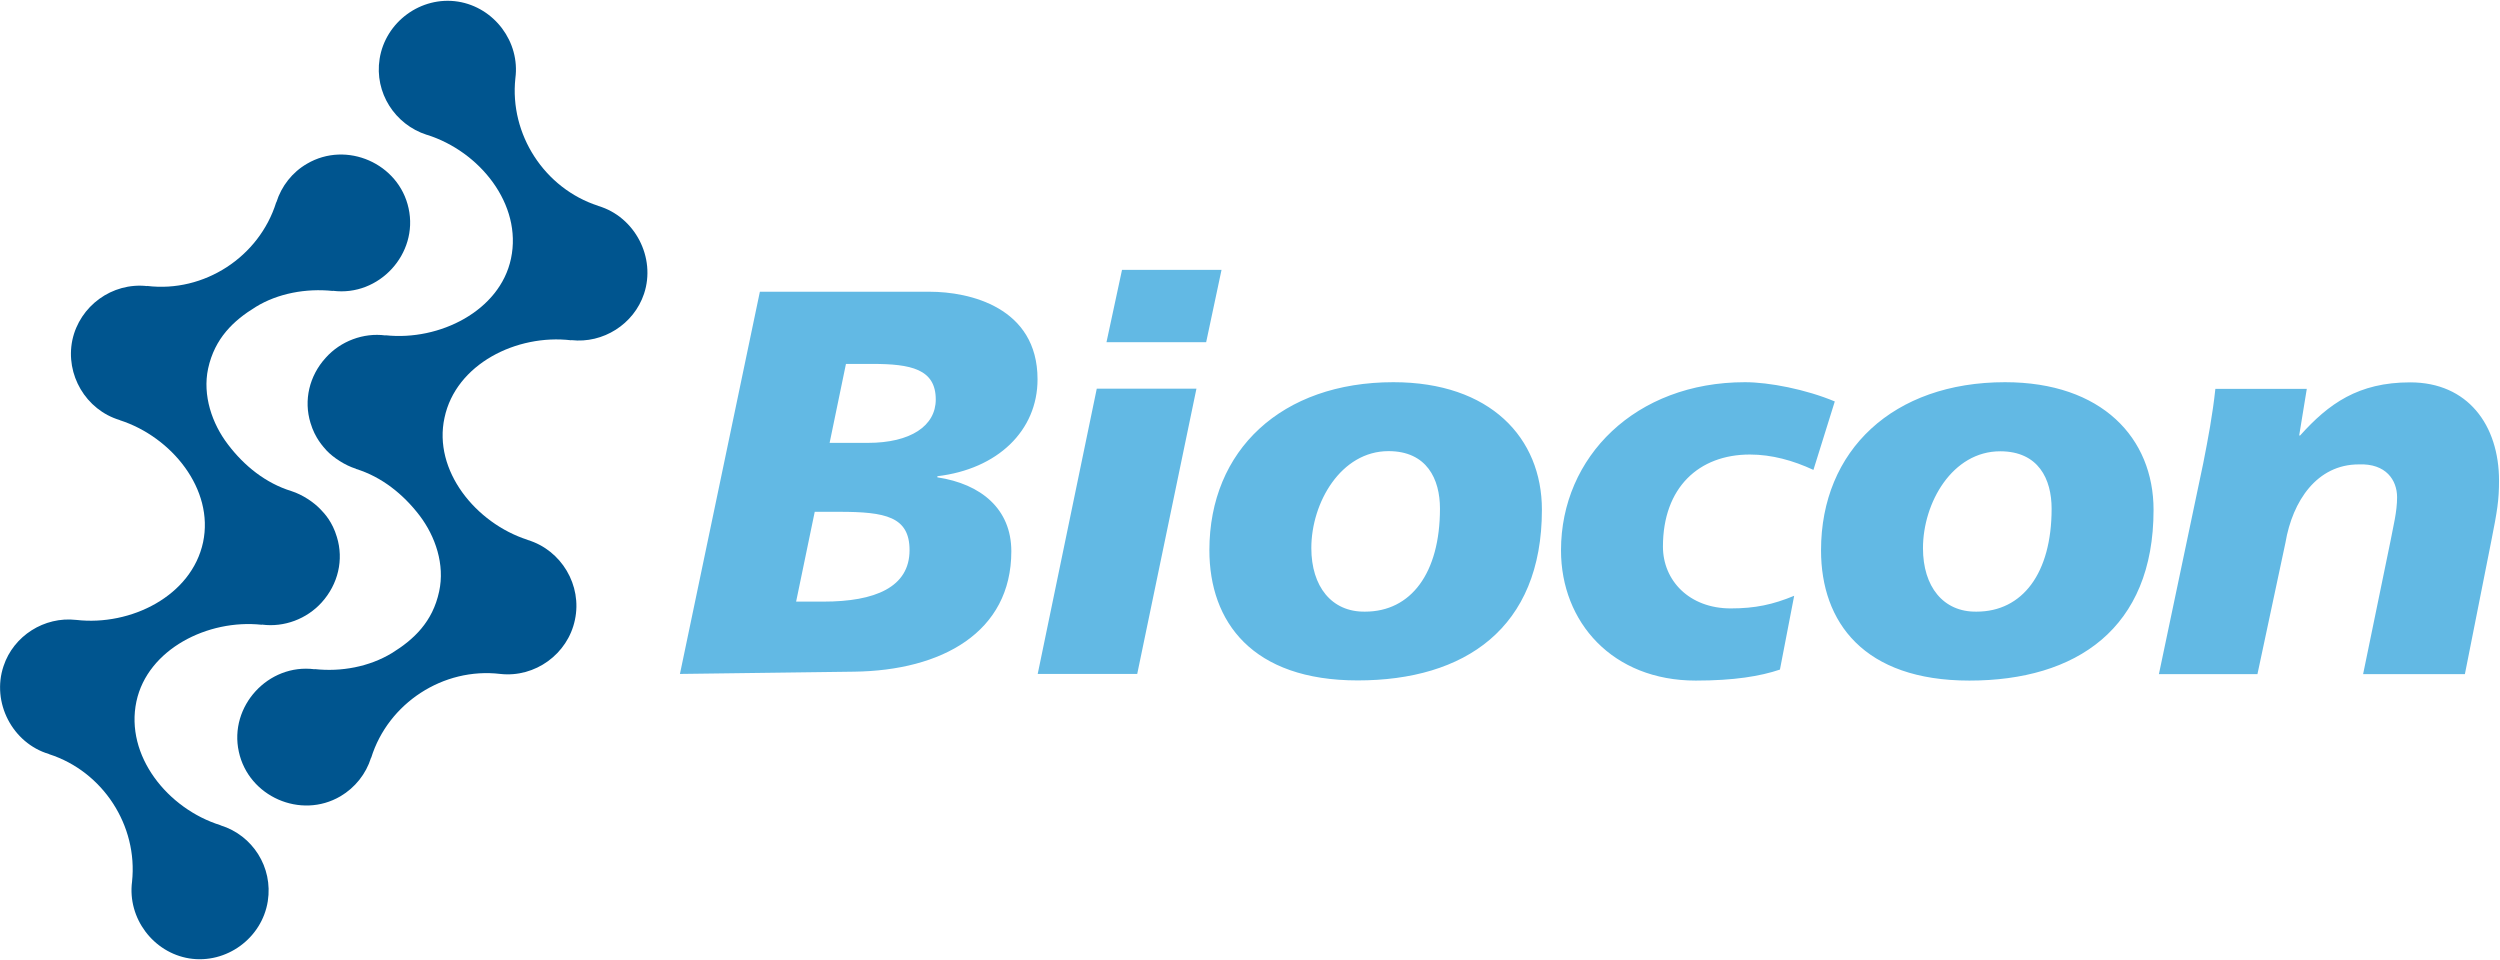
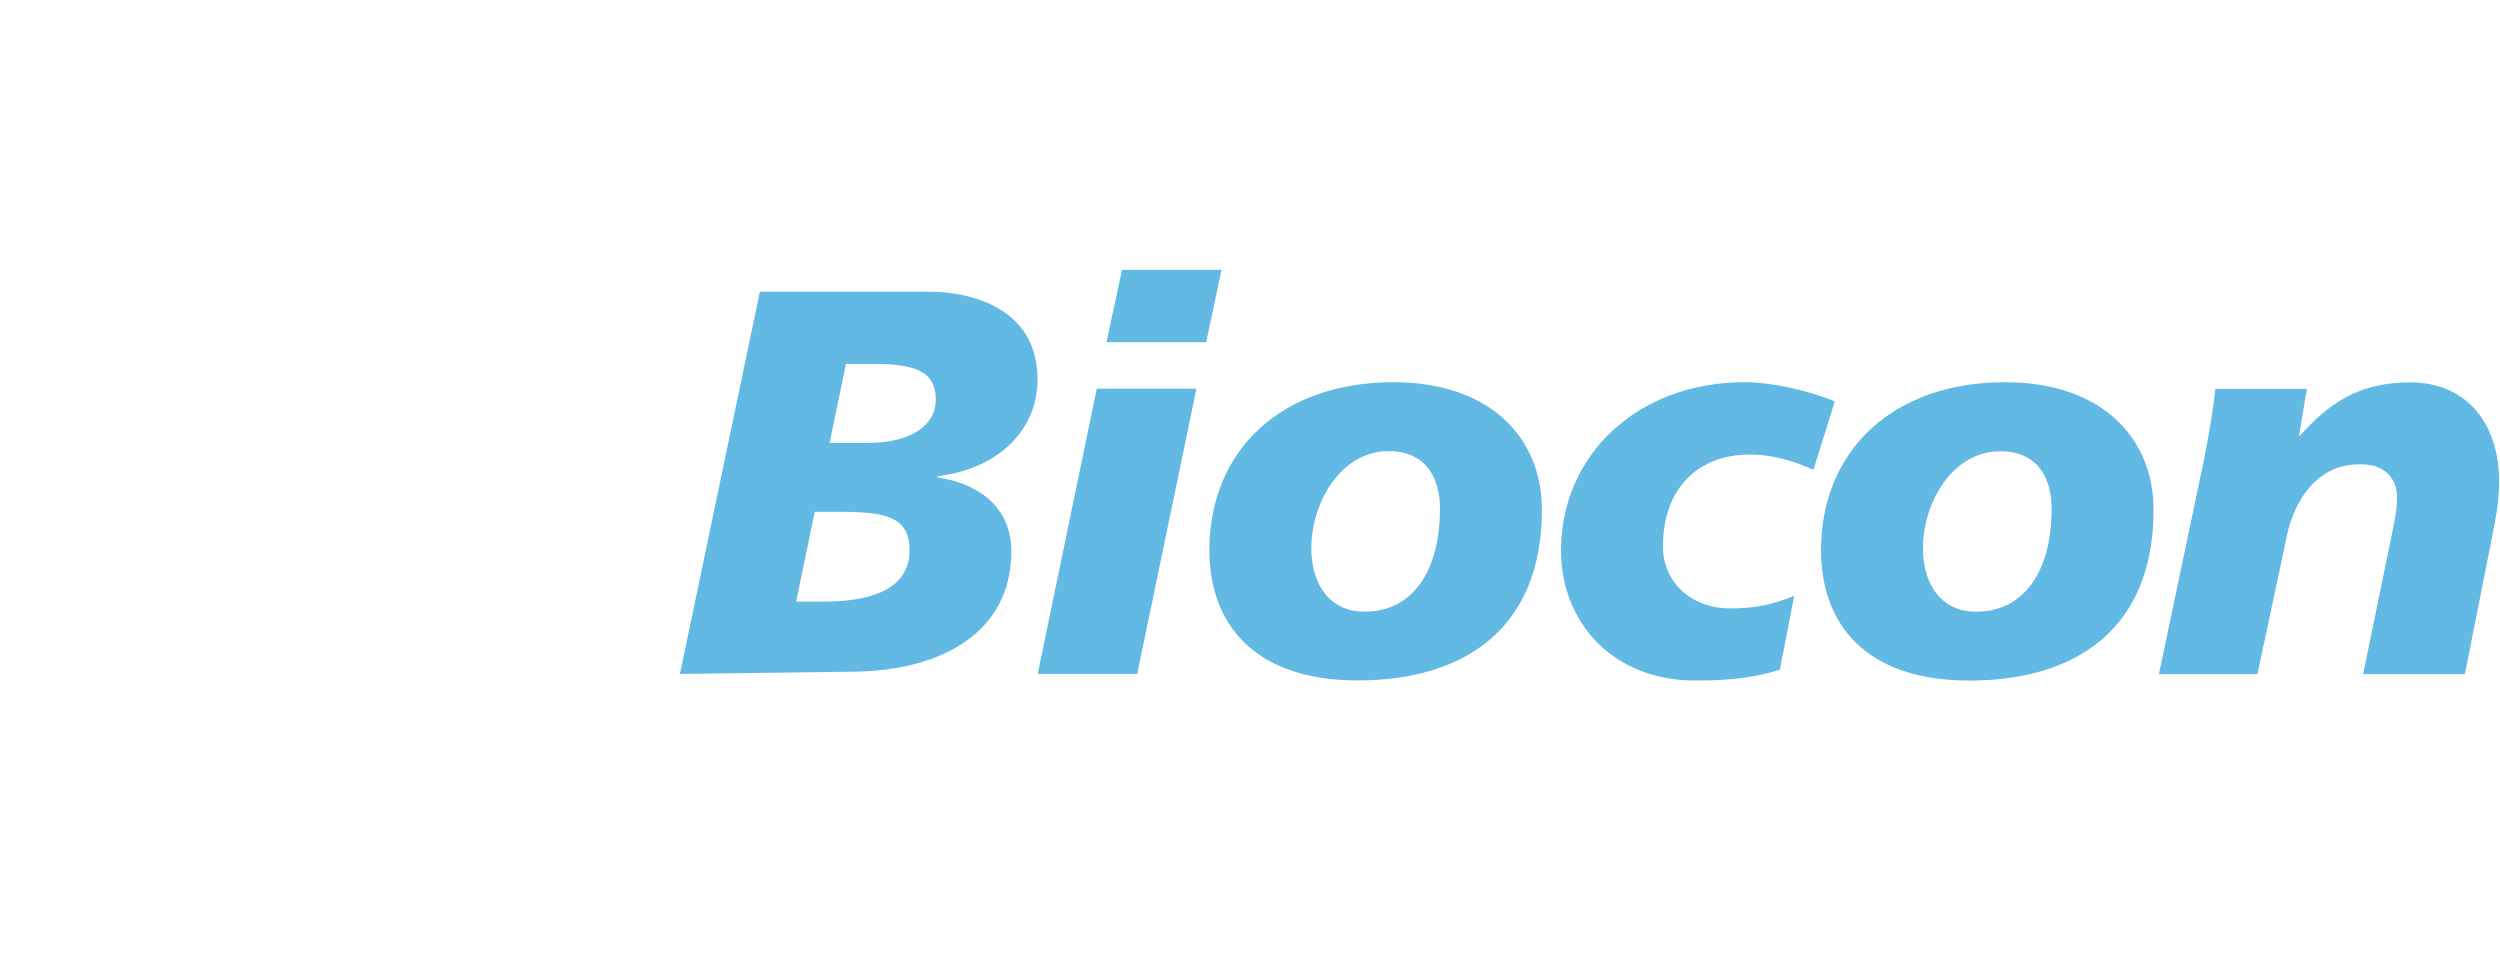
<svg xmlns="http://www.w3.org/2000/svg" version="1.2" viewBox="0 0 1545 593" width="1545" height="593">
  <style>.a{fill:#62b9e4}.b{fill:#00558f}</style>
  <path fill-rule="evenodd" class="a" d="m1361.6 286.3c3-15.2 5.8-30.1 7.5-46h56.5l-4.7 28.8h0.6c17.6-19.6 35.9-32.8 68-32.8 35.6 0 54.9 26.4 54.9 60.8 0 11.9-1.1 18.7-4.8 37.3l-16.3 82.2h-62.9l17-82.6c1.6-8.7 4-17.6 4-26.7 0-10.5-6.8-21-23.7-20.3-25.7 0-40.9 22.4-45.3 48.4l-17.3 81.2h-60.9zm-144.5 134.3c-65.3 0-91.7-36.1-91.7-80.5 0-61.9 44.7-103.9 113.7-103.9 59.9 0 91.8 34.5 91.8 78.9 0 73.4-47.8 105.5-113.8 105.5zm19-141.7c-29.5 0-47.7 31.7-47.7 59.9 0 23.7 12.5 39.5 33.1 39.2 28.4 0 46.4-23.7 46.4-63.6 0-18.3-8.1-35.5-31.8-35.5zm-136.1 134.9c-12.1 4.1-28.4 6.8-52 6.8-51.5 0-83.3-36.1-83.3-80.5 0-57.8 46.1-103.9 113.7-103.9 14.9 0 37.6 4.4 55.5 11.9l-13.2 42.3c-12.5-5.8-25.7-9.5-39.3-9.5-31.4 0-53.7 20.3-53.7 56.9 0 20.9 16.2 38.2 41.9 38.2 15.2 0 26.1-2.4 39.2-7.8zm-260.9 6.7c-65.2 0-91.7-36.1-91.7-80.5 0-61.9 44.7-103.8 113.7-103.8 59.9 0 91.8 34.4 91.8 78.8 0 73.4-47.8 105.5-113.8 105.5zm19-141.7c-29.4 0-47.7 31.8-47.7 59.9 0 23.7 12.5 39.6 33.2 39.3 28.4 0 46.3-23.8 46.3-63.7 0-18.2-8.1-35.5-31.8-35.5zm-164.7-112h61.5l-9.5 44.7h-61.6zm-15.6 73.4h61.6l-36.6 176.3h-61.5zm-208.2-59.9h105c24.4 0 66.6 9.5 66.6 54.1 0 31.8-24.7 55.5-61.9 59.9v0.7c27.1 4.1 45.7 19.6 45.7 45.7 0 50.1-43 73.7-97.1 74.4l-107.7 1.4zm22.4 191.5h16.9c31.9 0 53.2-8.9 53.2-31.8 0-20.7-14.9-23.7-43.4-23.7h-15.2zm20.7-98.1h23.6c26.5 0 42-10.5 42-26.8 0-18.9-15.5-22-39.3-22h-16.2z" />
-   <path fill-rule="evenodd" class="b" d="m234.6 36.4c-3.3 20.9 9.5 40.6 29.1 46.9h0.1c32.6 10.2 59.1 43 52 76.5-6.8 32.3-44.2 51-77.5 47.4l-0.1 0.1c-13.6-1.8-27.7 3.5-36.9 13.8-10.2 11.2-13.7 26.3-9.4 40.3 2.8 9.4 7.8 14.6 10 17.1 4.1 4.3 11.3 9.1 18.1 11.2v0.1c15.9 4.9 29.2 15.6 39.3 28.8 9.8 12.9 15.7 30.3 12.1 46.9-4 18.8-15.6 29.7-29.2 38.1-14 8.5-31.4 11.7-47.7 9.9l-0.1 0.1c-28.6-3.7-53 22.9-46.8 51 6 27.7 38.3 41.9 62.8 27.5 9-5.3 15.8-13.8 18.9-23.8h0.1c10.5-33.8 44.6-56 79.8-51.8 21.5 2.4 41.7-12.3 46.1-33.4 4.6-21.3-8.3-43.1-29.2-49.4l-0.1-0.1c-32-10.3-58.4-42.8-51.3-75.4 7-33.2 44.6-51.9 78.3-47.9l0.1-0.1c19.6 2.2 38.6-9.8 44.9-28.6 7.5-22.4-5.6-47.6-28.2-54.3l-0.1-0.1c-33.2-10.7-54.9-44.2-51.2-78.8 3-22.5-13-43.8-35.4-47.4-22.9-3.6-44.9 12.5-48.5 35.4z" />
-   <path fill-rule="evenodd" class="b" d="m165.5 556.9c3.3-20.9-9.4-40.7-29.1-46.8l-0.1-0.1c-32.7-10.2-59.1-43-52-76.5 6.9-32.3 44.2-51 77.4-47.4l0.2-0.1c13.7 1.8 27.7-3.5 36.9-13.7 10.2-11.3 13.7-26.4 9.4-40.4-2.8-9.5-7.7-14.6-10-17-4.1-4.4-11.2-9.2-18.1-11.4-15.9-4.9-29.2-15.6-39.2-28.8-9.9-12.9-15.8-30.4-12.3-46.9 4.1-18.8 15.7-29.7 29.4-38.1 13.8-8.5 31.3-11.6 47.6-9.9l0.1-0.1c28.6 3.7 53-22.9 46.8-51-6-27.7-38.3-41.9-62.8-27.5-9 5.2-15.8 13.8-18.9 23.8h-0.1c-10.5 33.8-44.6 56-79.8 51.7v0.1c-21.6-2.4-41.7 12.3-46.2 33.4-4.4 21.3 8.3 43.1 29.3 49.4l0.1 0.1c32 10.3 58.3 42.7 51.4 75.4-7.1 33.2-44.7 51.9-78.4 48h-0.1c-19.6-2.2-38.6 9.8-44.8 28.5-7.6 22.5 5.5 47.7 28.1 54.4l0.1 0.1c33.2 10.7 54.9 44.1 51.2 78.8-2.9 22.5 13.1 43.8 35.4 47.4 22.9 3.6 44.9-12.5 48.5-35.4z" />
</svg>